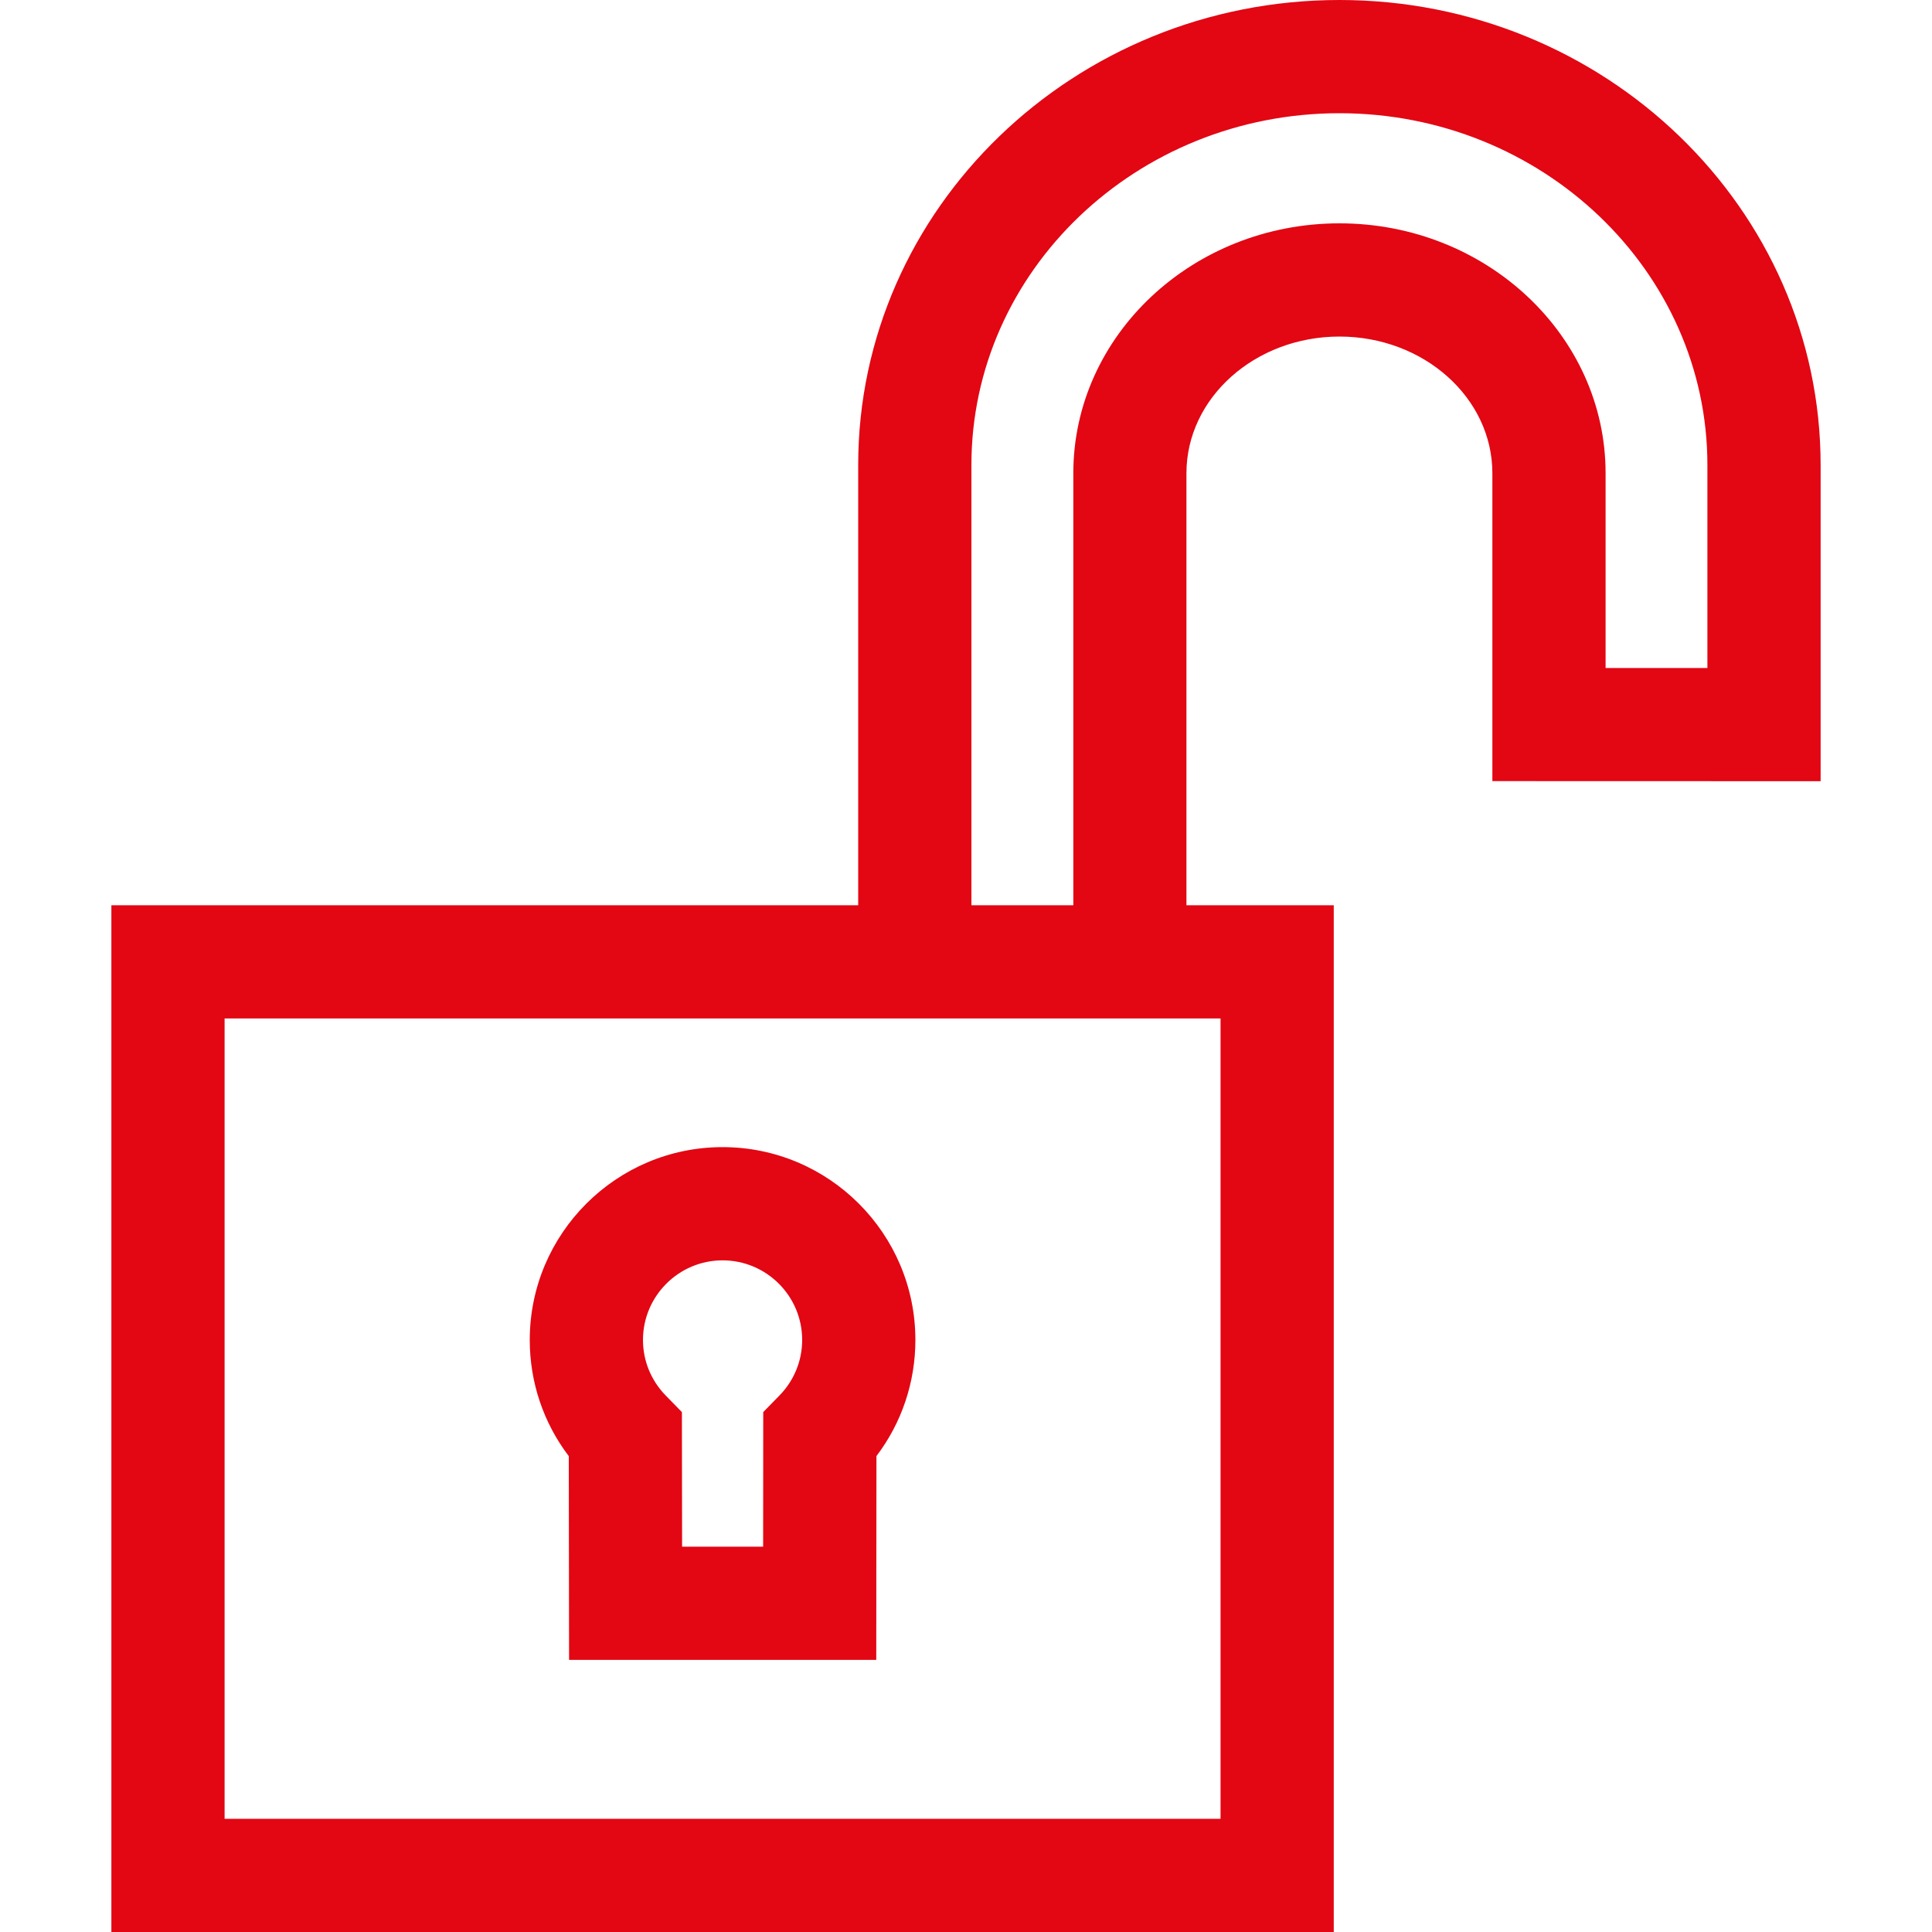
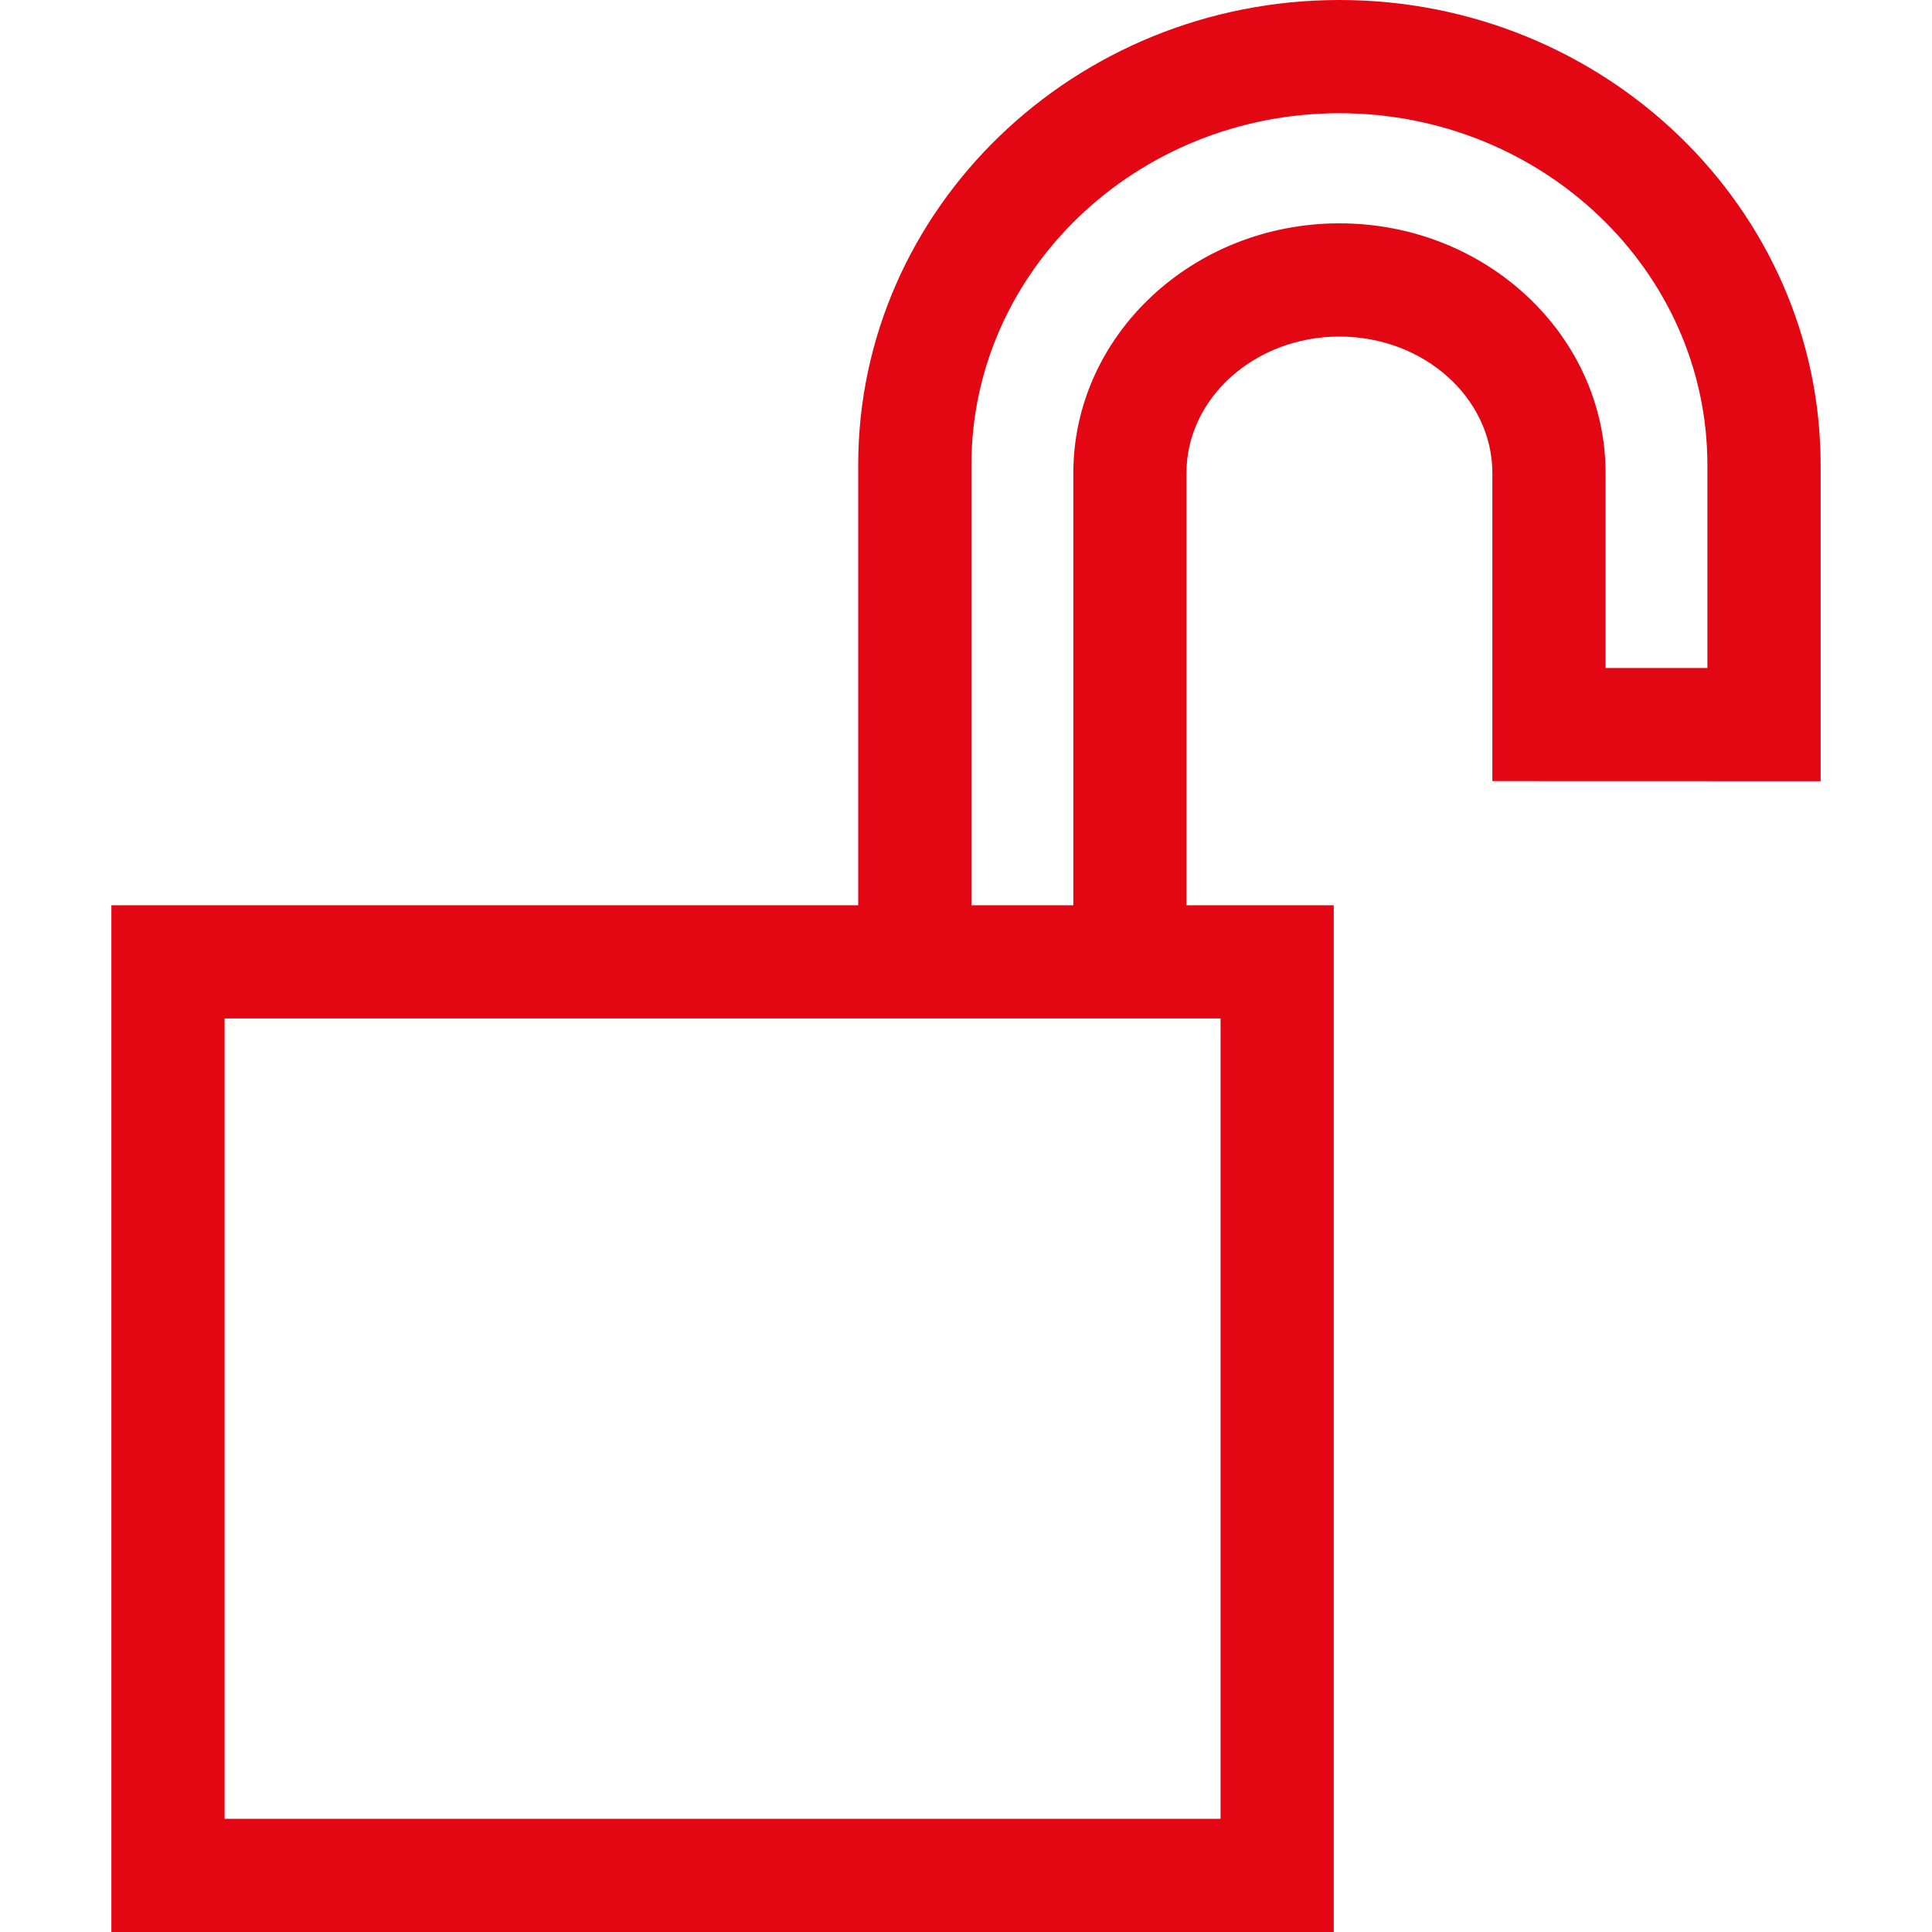
<svg xmlns="http://www.w3.org/2000/svg" width="20" height="20" viewBox="0 0 20 20" fill="none">
  <path d="M13.866 0C11.119 0 8.884 2.159 8.884 4.814V9.371H1.153V20H13.807V9.371H12.282V4.899C12.282 4.118 12.993 3.484 13.866 3.484C14.739 3.484 15.449 4.118 15.449 4.899V8.086L18.847 8.087V4.814C18.847 2.159 16.613 0 13.866 0ZM12.635 10.543V18.828H2.325V10.543H12.635ZM13.866 2.312C12.347 2.312 11.111 3.472 11.111 4.899V9.371H10.056V4.814C10.056 2.806 11.765 1.172 13.866 1.172C15.966 1.172 17.675 2.806 17.675 4.814V6.915L16.621 6.915V4.899C16.621 3.472 15.385 2.312 13.866 2.312Z" fill="#E30613" />
-   <path d="M7.48 11.875C6.38 11.875 5.484 12.77 5.484 13.871C5.484 14.31 5.626 14.729 5.888 15.074L5.891 17.183H9.071L9.073 15.073C9.334 14.729 9.476 14.31 9.476 13.871C9.476 12.77 8.581 11.875 7.48 11.875ZM8.068 14.447L7.901 14.618L7.9 16.011H7.061L7.059 14.618L6.892 14.447C6.74 14.292 6.656 14.087 6.656 13.871C6.656 13.417 7.026 13.047 7.48 13.047C7.934 13.047 8.304 13.416 8.304 13.871C8.304 14.087 8.22 14.292 8.068 14.447Z" fill="#E30613" />
</svg>